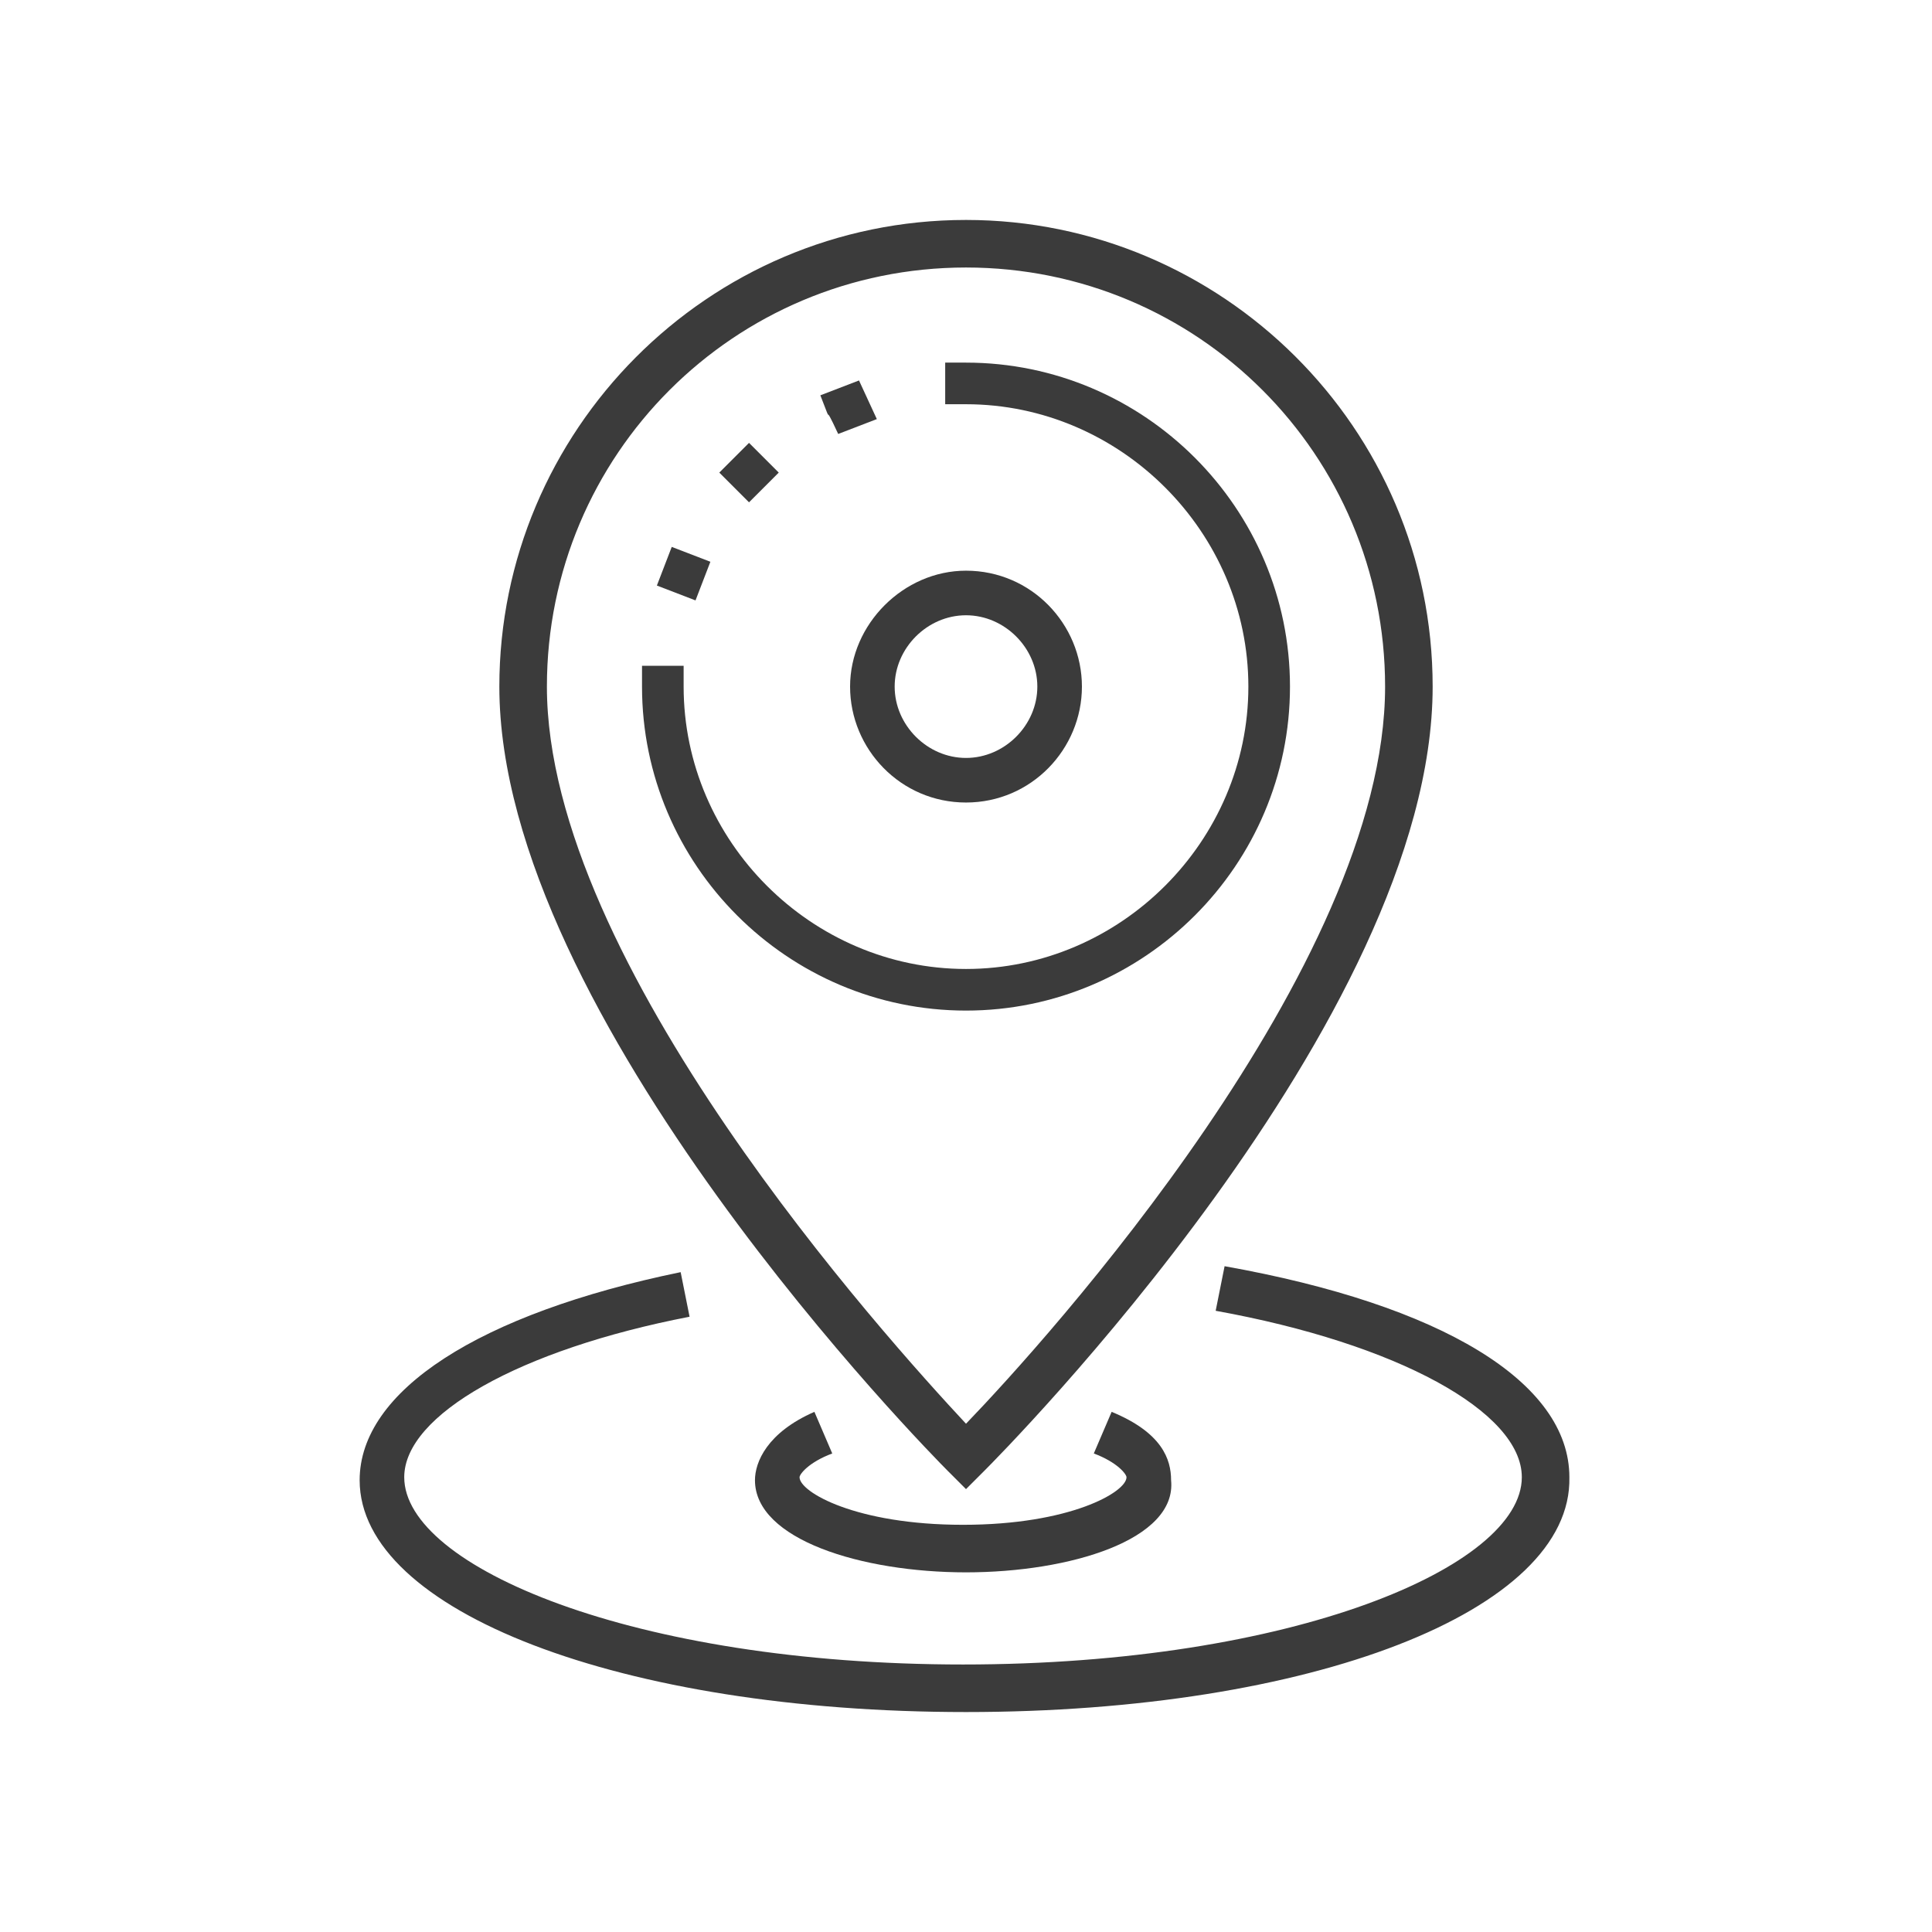
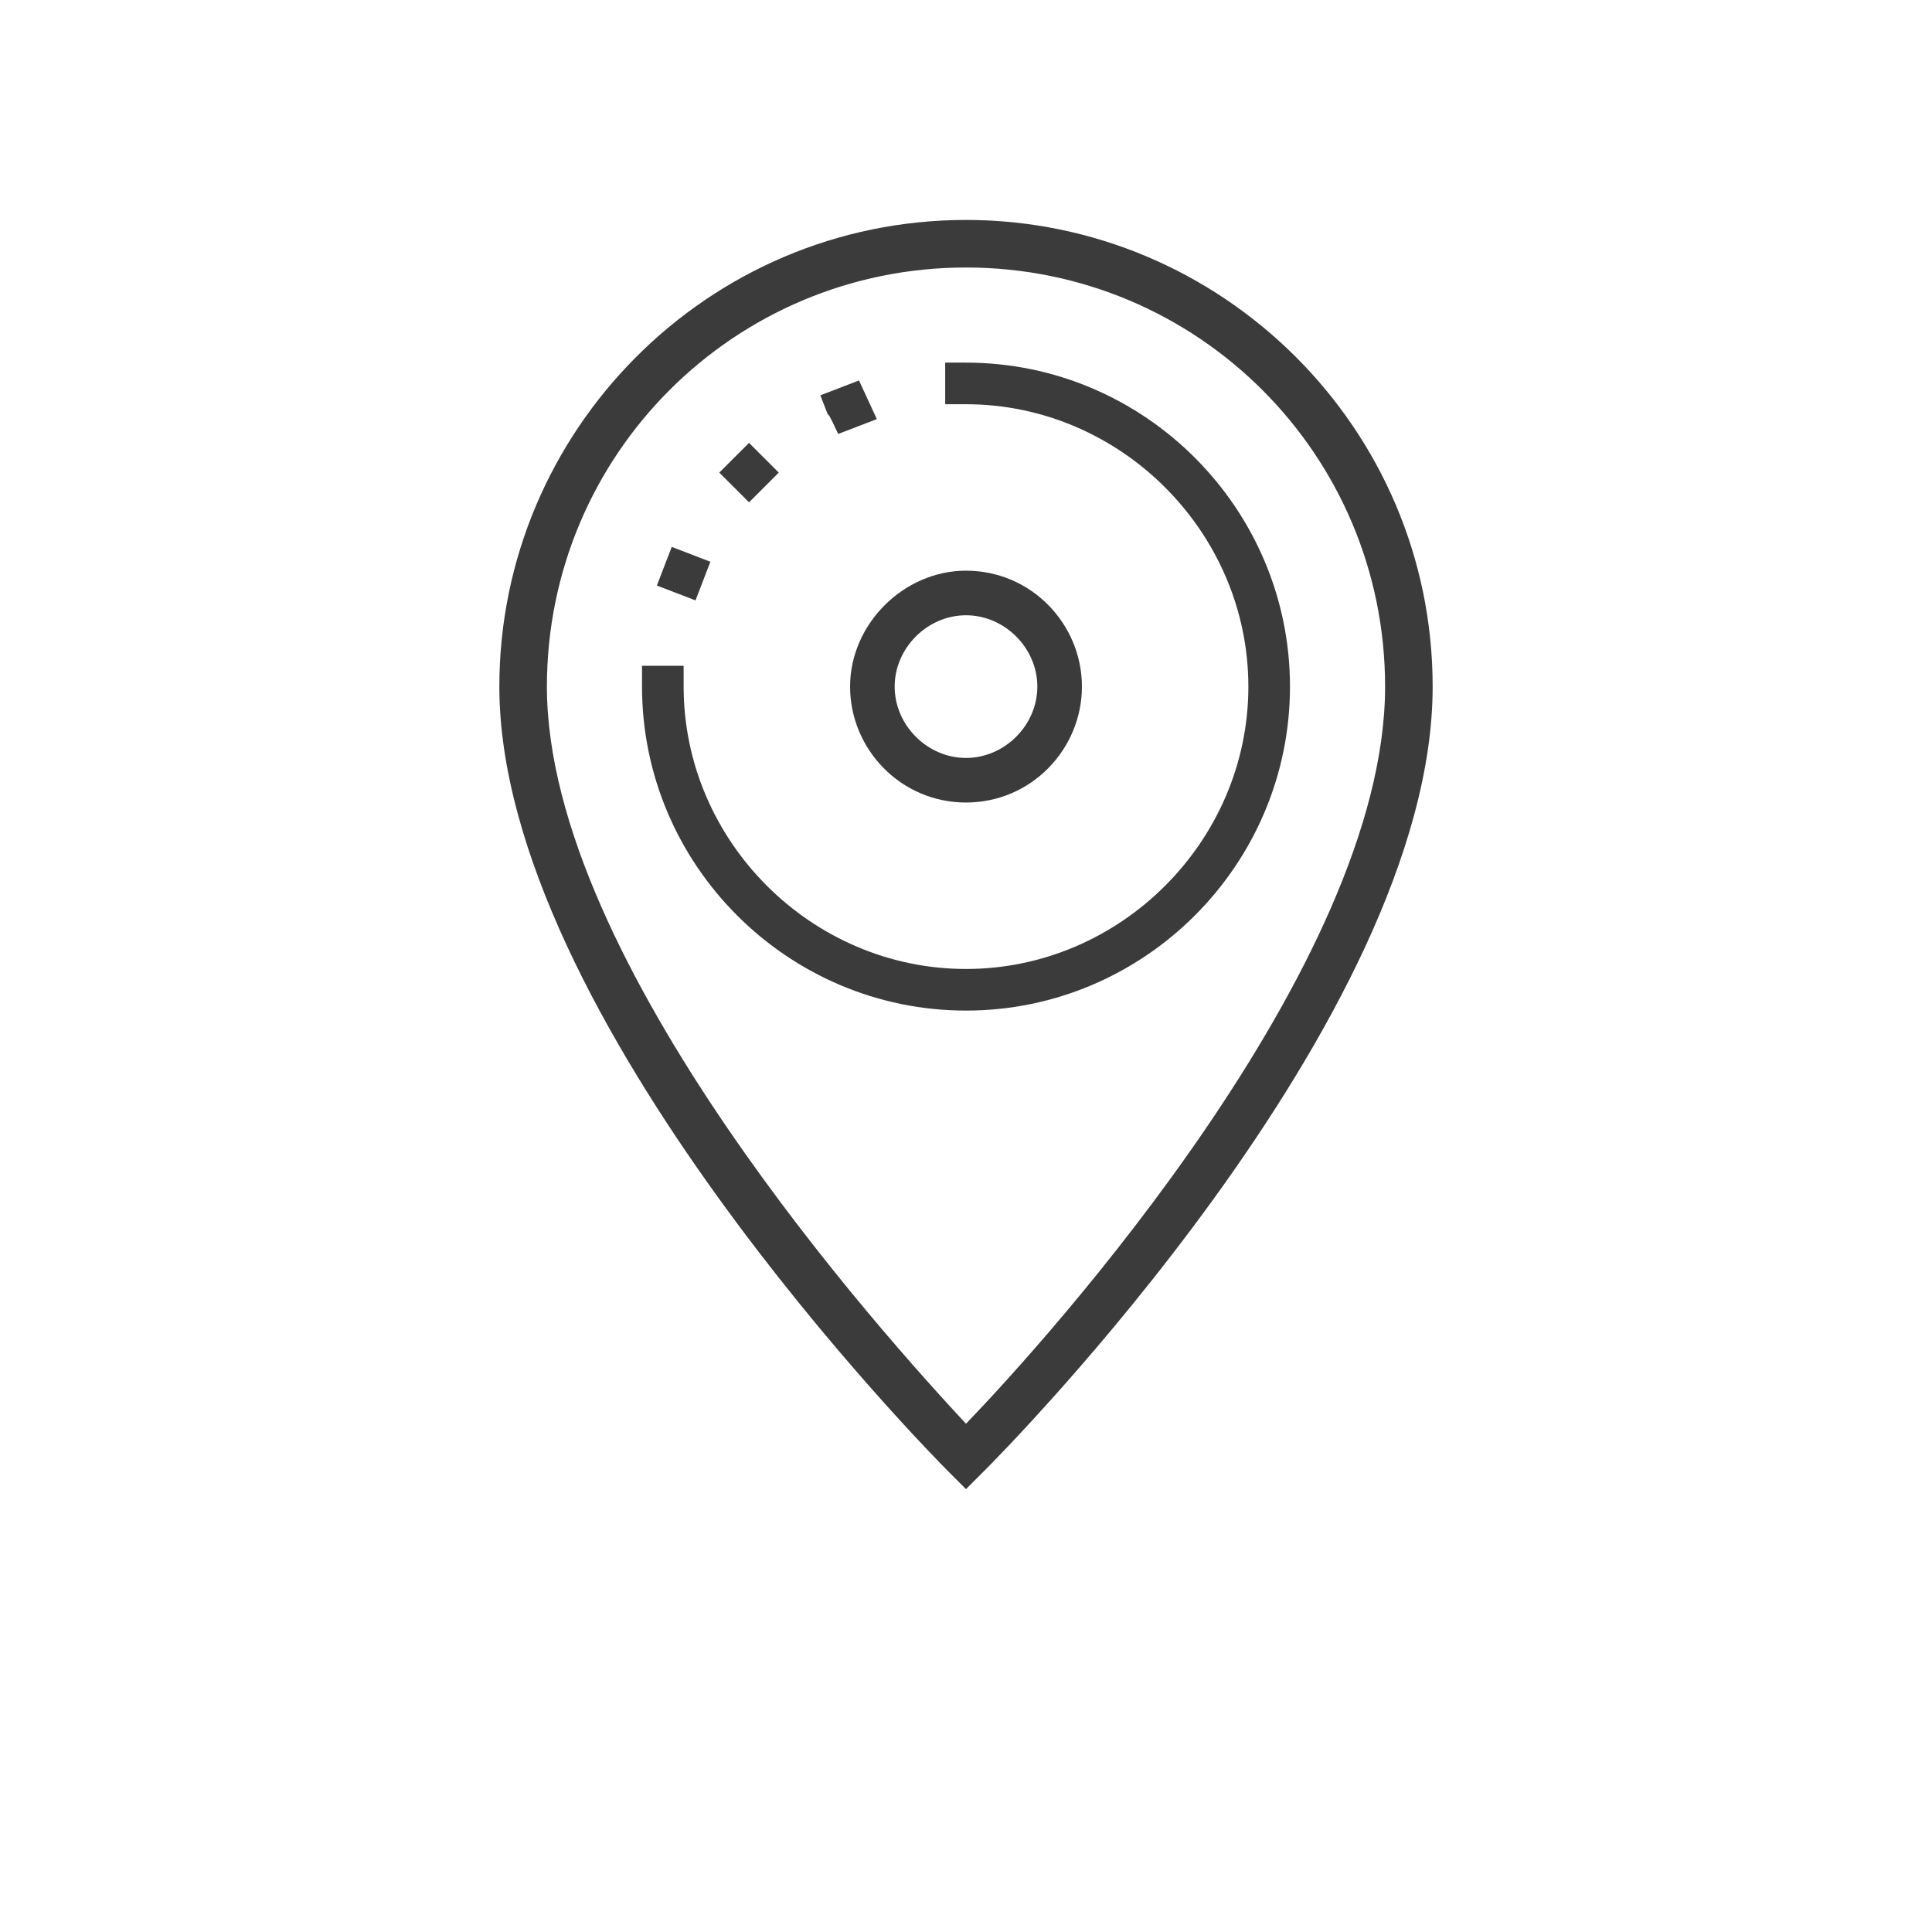
<svg xmlns="http://www.w3.org/2000/svg" version="1.1" id="Layer_1" x="0px" y="0px" viewBox="0 0 65 65" style="enable-background:new 0 0 65 65;" xml:space="preserve">
  <style type="text/css">
	.st0{fill:#3b3b3b;}
</style>
  <g>
    <g>
      <path class="st0" d="M32.5,50.1l-0.6-0.6c-0.6-0.6-15.1-15.3-15.1-26.4c0-8.6,7-15.7,15.7-15.7c8.6,0,15.7,7,15.7,15.7    c0,11.2-14.5,25.8-15.1,26.4L32.5,50.1z M32.5,9c-7.8,0-14.1,6.3-14.1,14.1c0,9.3,11.4,21.9,14.1,24.8    c2.7-2.8,14.1-15.4,14.1-24.8C46.6,15.3,40.3,9,32.5,9z" />
    </g>
    <g>
-       <path class="st0" d="M32.5,57.6c-11.6,0-20.4-3.4-20.4-7.8c0-3,4-5.6,10.8-7l0.3,1.5c-5.7,1.1-9.6,3.3-9.6,5.4    c0,3,7.7,6.3,18.8,6.3s18.8-3.3,18.8-6.3c0-2.2-4.2-4.5-10.3-5.6l0.3-1.5c7.3,1.3,11.6,3.9,11.6,7.1    C52.9,54.2,44.1,57.6,32.5,57.6z" />
-     </g>
+       </g>
    <g>
-       <path class="st0" d="M32.5,52.9c-3.5,0-7.1-1.1-7.1-3.1c0-0.6,0.4-1.6,2-2.3l0.6,1.4c-0.8,0.3-1.1,0.7-1.1,0.8    c0,0.5,1.9,1.6,5.5,1.6c3.6,0,5.5-1.1,5.5-1.6c0-0.1-0.3-0.5-1.1-0.8l0.6-1.4c1.7,0.7,2,1.6,2,2.3C39.6,51.8,36,52.9,32.5,52.9z" />
-     </g>
+       </g>
    <g>
      <path class="st0" d="M32.5,27c-2.2,0-3.9-1.8-3.9-3.9s1.8-3.9,3.9-3.9c2.2,0,3.9,1.8,3.9,3.9S34.7,27,32.5,27z M32.5,20.7    c-1.3,0-2.4,1.1-2.4,2.4s1.1,2.4,2.4,2.4c1.3,0,2.4-1.1,2.4-2.4S33.8,20.7,32.5,20.7z" />
    </g>
  </g>
  <path class="st0" d="M32.5,34c-6,0-10.9-4.9-10.9-10.9v-0.7H23v0.7c0,5.2,4.3,9.5,9.5,9.5s9.5-4.3,9.5-9.5s-4.3-9.5-9.5-9.5h-0.7  v-1.4h0.7c6,0,10.9,4.9,10.9,10.9S38.5,34,32.5,34z" />
  <path class="st0" d="M22.1,19.7l0.5-1.3l1.3,0.5l-0.5,1.3C22.1,19.7,23.4,20.2,22.1,19.7z M24.2,15.9l1-1l1,1l-1,1  C24.2,15.9,25.2,16.9,24.2,15.9z M27.6,13.3l1.3-0.5l0.6,1.3l-1.3,0.5C27.6,13.3,28.1,14.6,27.6,13.3z" />
</svg>